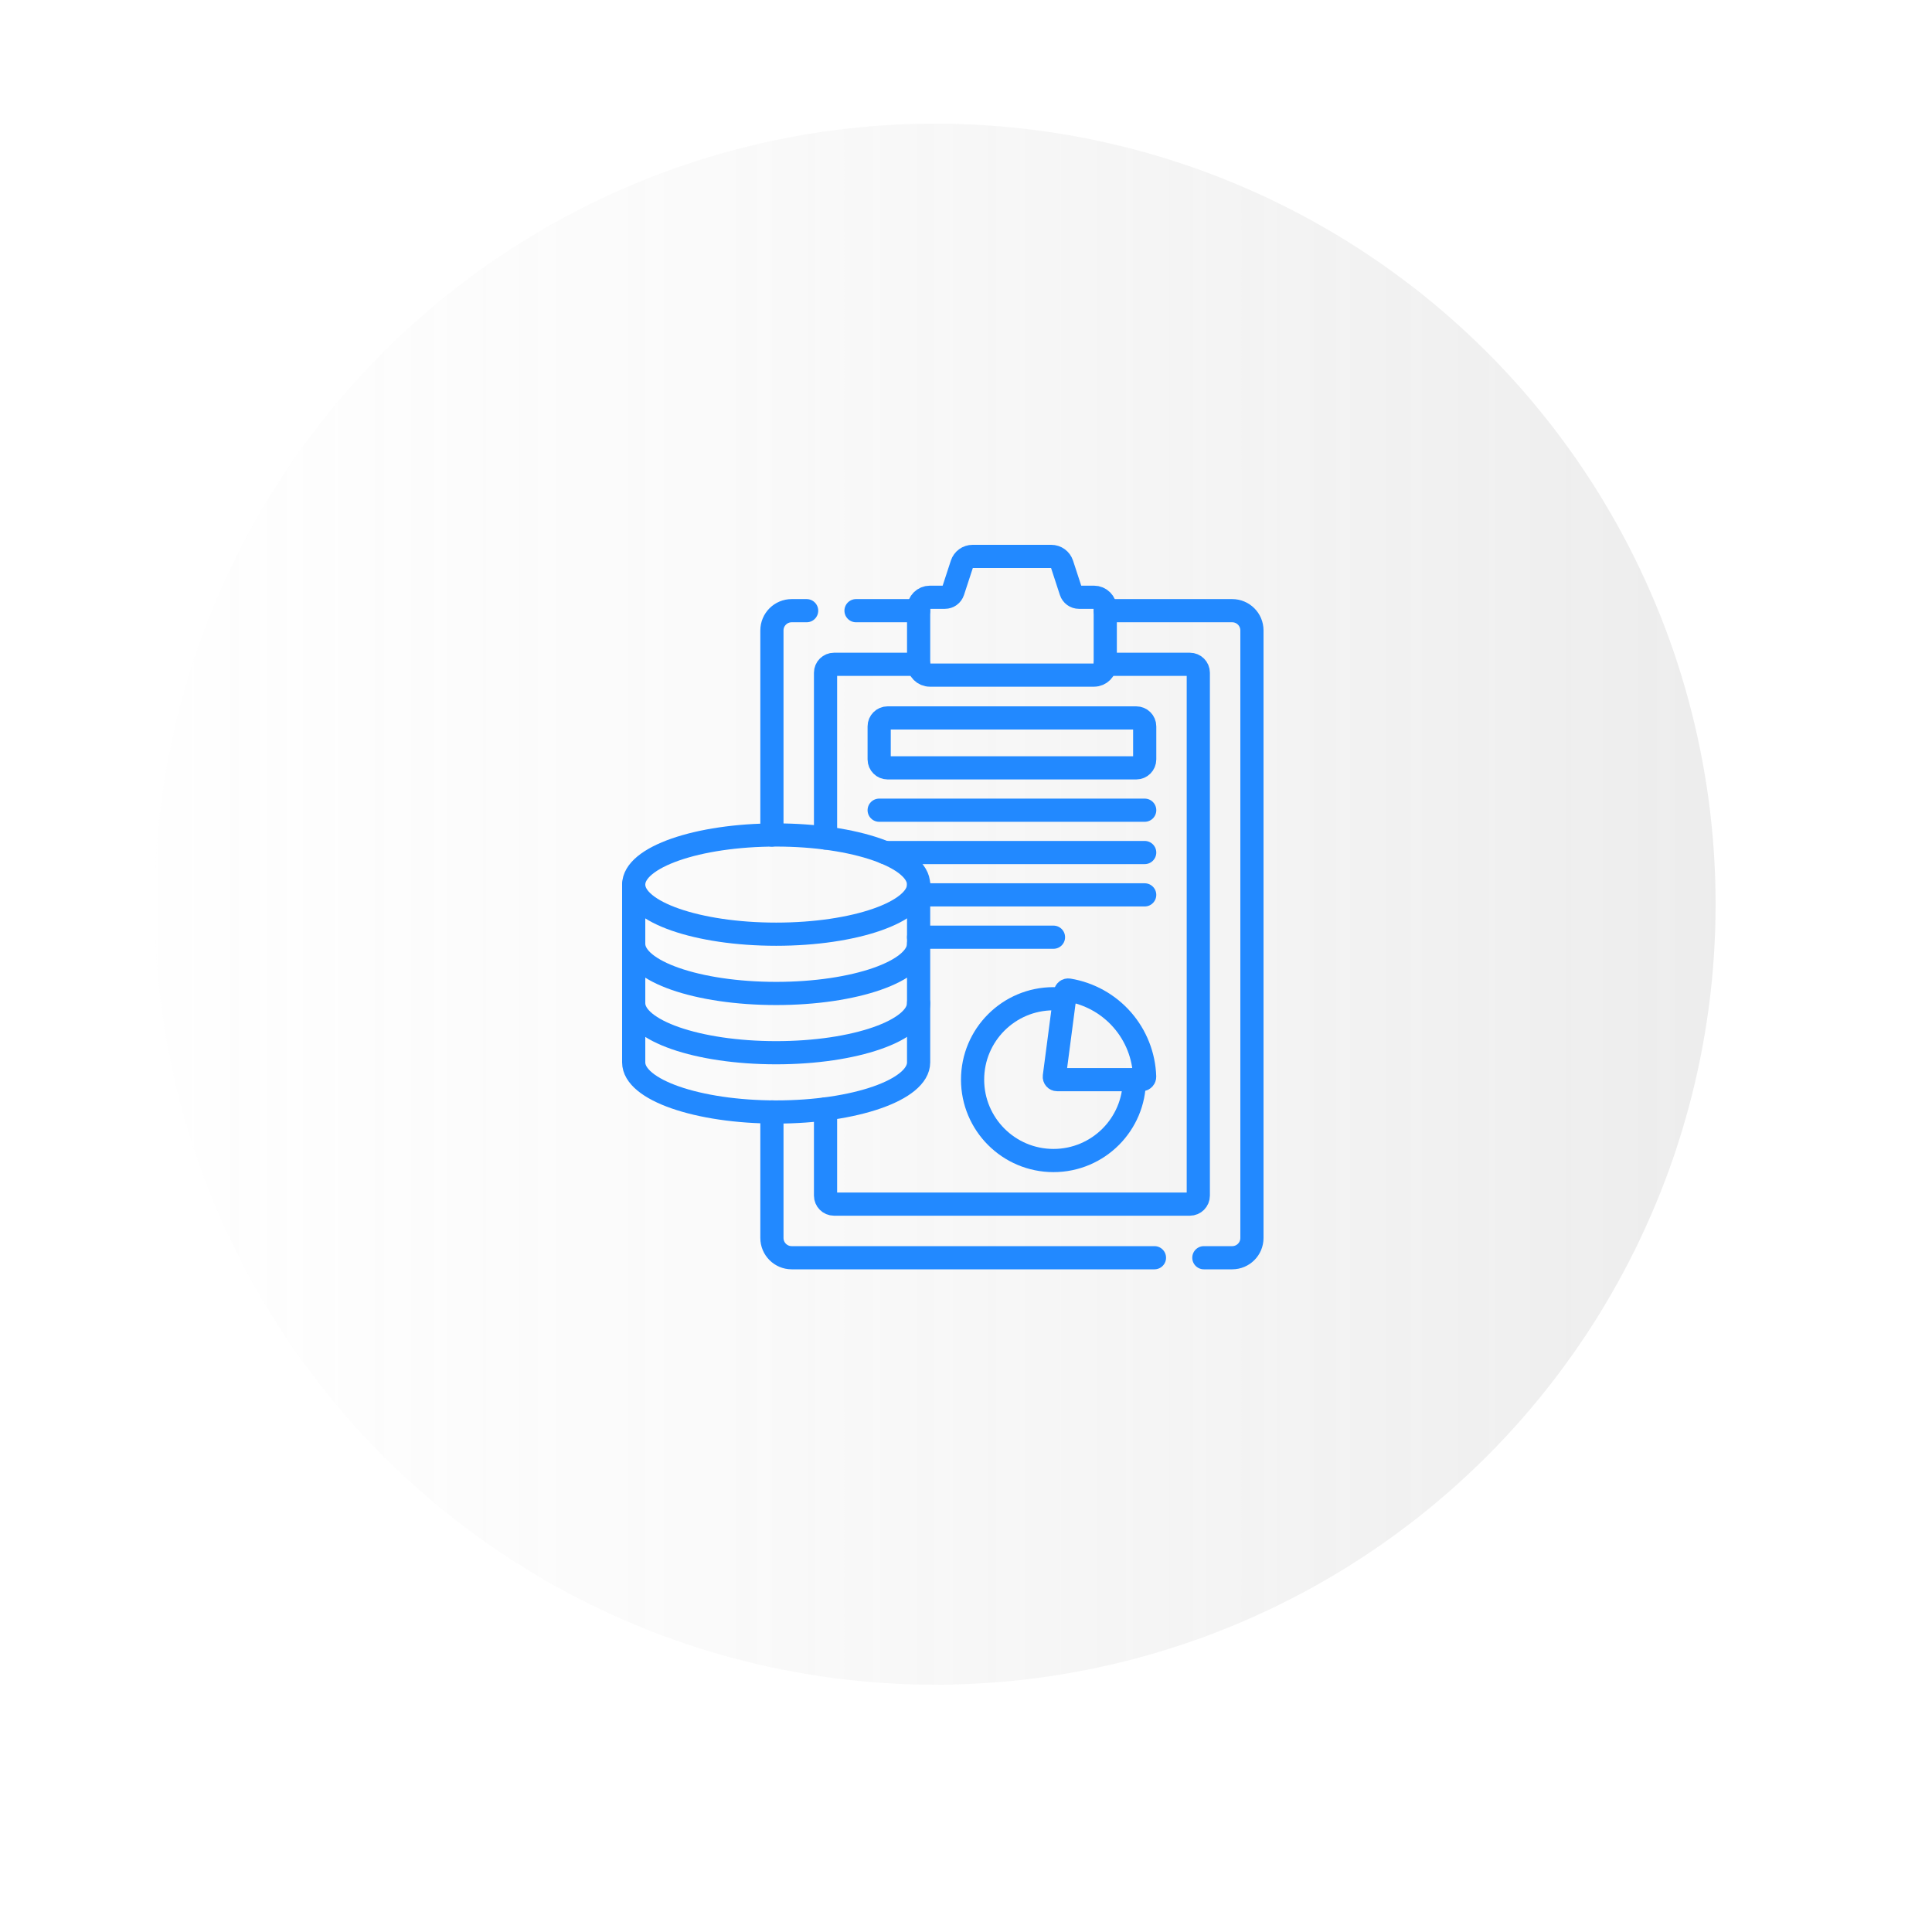
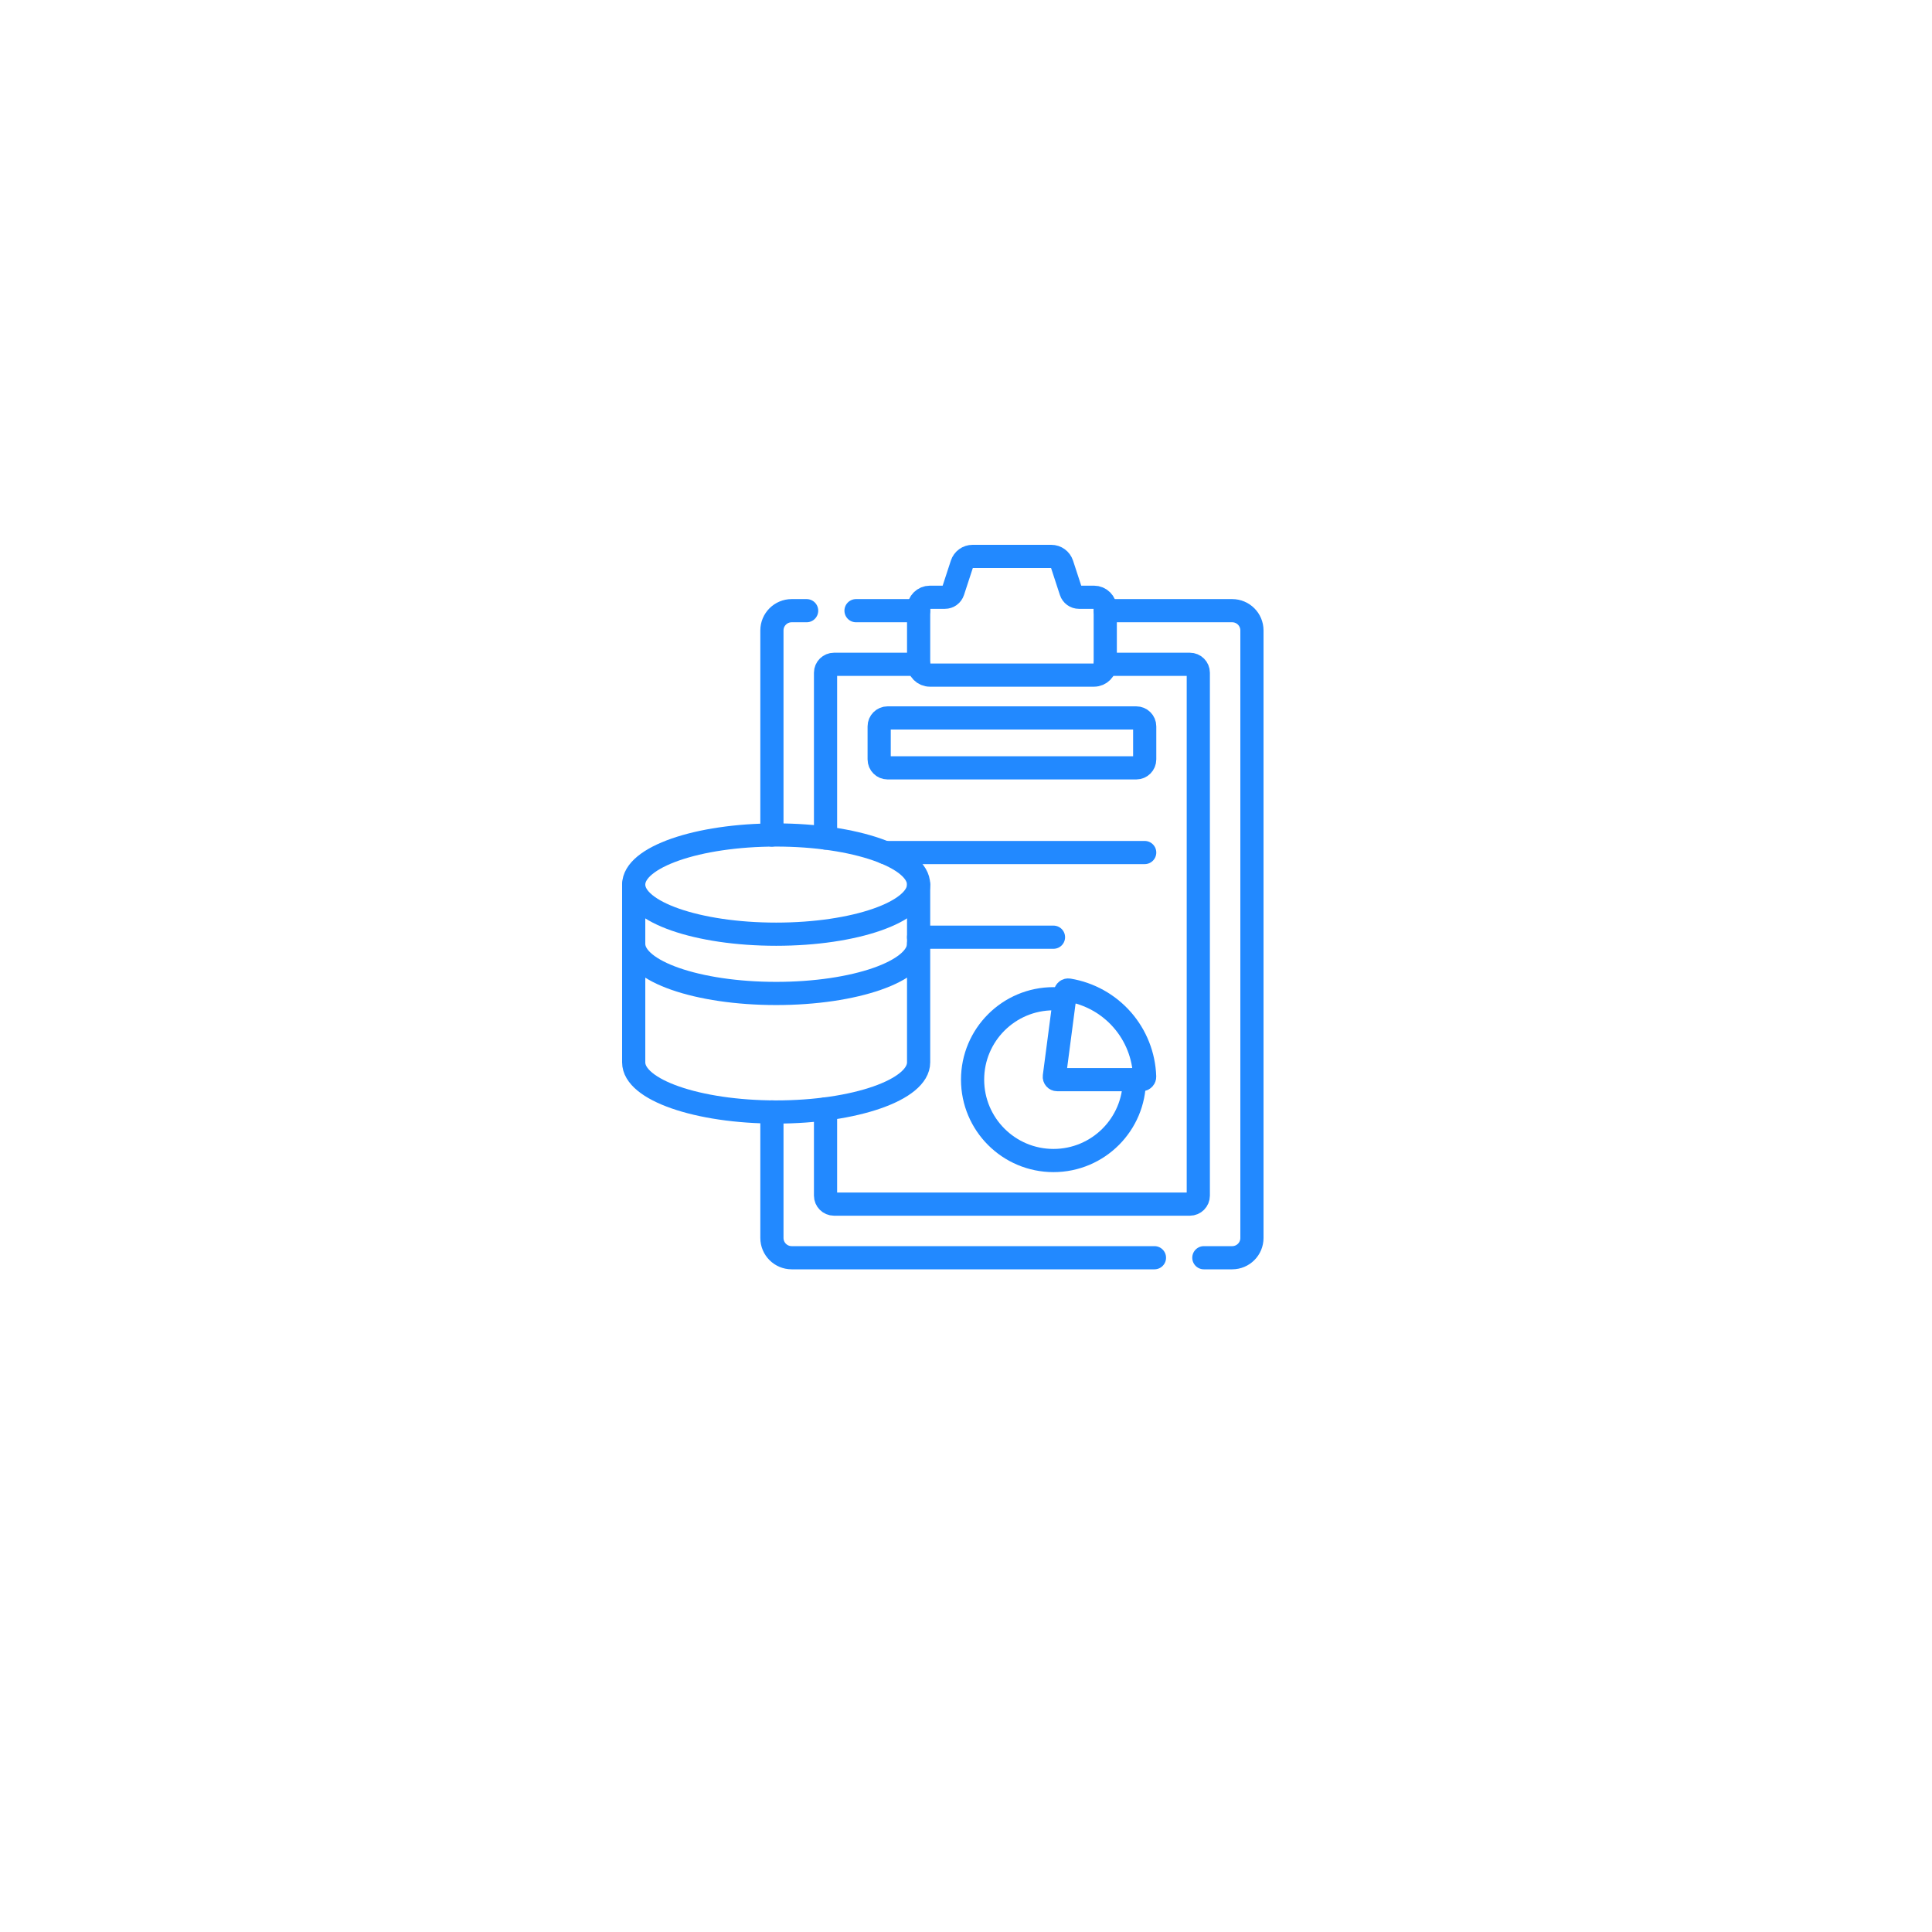
<svg xmlns="http://www.w3.org/2000/svg" width="125" height="125" viewBox="0 0 125 125" fill="none">
  <g filter="url(#filter0_d_111_10)">
-     <circle cx="62.5" cy="58.5" r="57.5" fill="white" />
-   </g>
+     </g>
  <g opacity="0.2" filter="url(#filter1_i_111_10)">
-     <circle cx="62.5" cy="58.5" r="50.5" fill="url(#paint0_linear_111_10)" />
-   </g>
+     </g>
  <path d="M59.434 57.233V68.737C59.434 70.509 55.307 71.946 50.217 71.946C45.126 71.946 41 70.509 41 68.737V57.233" stroke="#2289FF" stroke-width="1.5" stroke-miterlimit="10" stroke-linecap="round" stroke-linejoin="round" />
-   <path d="M41 64.901C41 66.674 45.126 68.111 50.217 68.111C55.307 68.111 59.434 66.674 59.434 64.901" stroke="#2289FF" stroke-width="1.5" stroke-miterlimit="10" stroke-linecap="round" stroke-linejoin="round" />
  <path d="M41 61.067C41 62.84 45.126 64.277 50.217 64.277C55.307 64.277 59.434 62.84 59.434 61.067" stroke="#2289FF" stroke-width="1.5" stroke-miterlimit="10" stroke-linecap="round" stroke-linejoin="round" />
  <path d="M50.217 60.442C55.308 60.442 59.434 59.005 59.434 57.232C59.434 55.459 55.308 54.023 50.217 54.023C45.127 54.023 41 55.459 41 57.232C41 59.005 45.127 60.442 50.217 60.442Z" stroke="#2289FF" stroke-width="1.5" stroke-miterlimit="10" stroke-linecap="round" stroke-linejoin="round" />
  <path d="M59.435 39.511H55.385" stroke="#2289FF" stroke-width="1.5" stroke-miterlimit="10" stroke-linecap="round" stroke-linejoin="round" />
  <path d="M49.943 54.024V40.789C49.943 40.083 50.516 39.511 51.221 39.511H52.189" stroke="#2289FF" stroke-width="1.5" stroke-miterlimit="10" stroke-linecap="round" stroke-linejoin="round" />
  <path d="M49.943 71.944V80.097C49.943 80.803 50.516 81.375 51.221 81.375H74.693" stroke="#2289FF" stroke-width="1.5" stroke-miterlimit="10" stroke-linecap="round" stroke-linejoin="round" />
  <path d="M71.51 39.511H79.722C80.429 39.511 81 40.083 81 40.789V80.097C81 80.803 80.429 81.375 79.722 81.375H77.889" stroke="#2289FF" stroke-width="1.5" stroke-miterlimit="10" stroke-linecap="round" stroke-linejoin="round" />
  <path d="M53.412 54.221V43.528C53.412 43.225 53.658 42.981 53.96 42.981H59.435" stroke="#2289FF" stroke-width="1.5" stroke-miterlimit="10" stroke-linecap="round" stroke-linejoin="round" />
  <path d="M71.508 42.981H76.983C77.286 42.981 77.53 43.225 77.53 43.528V77.358C77.53 77.66 77.286 77.906 76.983 77.906H53.96C53.658 77.906 53.412 77.66 53.412 77.358V71.747" stroke="#2289FF" stroke-width="1.5" stroke-miterlimit="10" stroke-linecap="round" stroke-linejoin="round" />
  <path d="M56.882 49.133V46.997C56.882 46.695 57.127 46.45 57.43 46.45H73.514C73.817 46.45 74.062 46.695 74.062 46.997V49.133C74.062 49.435 73.817 49.681 73.514 49.681H57.43C57.127 49.681 56.882 49.435 56.882 49.133Z" stroke="#2289FF" stroke-width="1.5" stroke-miterlimit="10" stroke-linecap="round" stroke-linejoin="round" />
  <path d="M69.288 38.264L68.712 36.503C68.613 36.203 68.333 36 68.017 36H62.927C62.611 36 62.331 36.203 62.233 36.503L61.657 38.264C61.583 38.489 61.373 38.642 61.136 38.642H60.165C59.762 38.642 59.435 38.969 59.435 39.372V42.949C59.435 43.352 59.762 43.679 60.165 43.679H70.779C71.183 43.679 71.51 43.352 71.51 42.949V39.372C71.51 38.969 71.183 38.642 70.779 38.642H69.808C69.571 38.642 69.361 38.489 69.288 38.264Z" stroke="#2289FF" stroke-width="1.5" stroke-miterlimit="10" stroke-linecap="round" stroke-linejoin="round" />
  <path d="M68.868 64.666C68.636 64.635 68.4 64.618 68.16 64.618C65.269 64.618 62.926 66.961 62.926 69.852C62.926 72.742 65.269 75.086 68.16 75.086C71.05 75.086 73.393 72.742 73.393 69.852" stroke="#2289FF" stroke-width="1.5" stroke-miterlimit="10" stroke-linecap="round" stroke-linejoin="round" />
  <path d="M68.215 69.646L68.927 64.213C68.941 64.109 69.037 64.04 69.14 64.056C70.48 64.276 71.705 64.955 72.603 65.978C73.501 67.001 74.014 68.304 74.058 69.661C74.062 69.765 73.98 69.852 73.876 69.852H68.397C68.286 69.852 68.201 69.755 68.215 69.646Z" stroke="#2289FF" stroke-width="1.5" stroke-miterlimit="10" stroke-linecap="round" stroke-linejoin="round" />
-   <path d="M56.882 52.42H74.062" stroke="#2289FF" stroke-width="1.5" stroke-miterlimit="10" stroke-linecap="round" stroke-linejoin="round" />
  <path d="M74.061 55.159H57.252" stroke="#2289FF" stroke-width="1.5" stroke-miterlimit="10" stroke-linecap="round" stroke-linejoin="round" />
-   <path d="M74.061 57.898H59.435" stroke="#2289FF" stroke-width="1.5" stroke-miterlimit="10" stroke-linecap="round" stroke-linejoin="round" />
  <path d="M68.16 60.637H59.435" stroke="#2289FF" stroke-width="1.5" stroke-miterlimit="10" stroke-linecap="round" stroke-linejoin="round" />
  <defs>
    <filter id="filter0_d_111_10" x="0" y="0" width="125" height="125" filterUnits="userSpaceOnUse" color-interpolation-filters="sRGB">
      <feFlood flood-opacity="0" result="BackgroundImageFix" />
      <feColorMatrix in="SourceAlpha" type="matrix" values="0 0 0 0 0 0 0 0 0 0 0 0 0 0 0 0 0 0 127 0" result="hardAlpha" />
      <feOffset dy="4" />
      <feGaussianBlur stdDeviation="2.5" />
      <feComposite in2="hardAlpha" operator="out" />
      <feColorMatrix type="matrix" values="0 0 0 0 0 0 0 0 0 0 0 0 0 0 0 0 0 0 0.05 0" />
      <feBlend mode="normal" in2="BackgroundImageFix" result="effect1_dropShadow_111_10" />
      <feBlend mode="normal" in="SourceGraphic" in2="effect1_dropShadow_111_10" result="shape" />
    </filter>
    <filter id="filter1_i_111_10" x="10" y="8" width="103" height="101" filterUnits="userSpaceOnUse" color-interpolation-filters="sRGB">
      <feFlood flood-opacity="0" result="BackgroundImageFix" />
      <feBlend mode="normal" in="SourceGraphic" in2="BackgroundImageFix" result="shape" />
      <feColorMatrix in="SourceAlpha" type="matrix" values="0 0 0 0 0 0 0 0 0 0 0 0 0 0 0 0 0 0 127 0" result="hardAlpha" />
      <feOffset dx="-2" />
      <feGaussianBlur stdDeviation="2" />
      <feComposite in2="hardAlpha" operator="arithmetic" k2="-1" k3="1" />
      <feColorMatrix type="matrix" values="0 0 0 0 0 0 0 0 0 0 0 0 0 0 0 0 0 0 0.25 0" />
      <feBlend mode="normal" in2="shape" result="effect1_innerShadow_111_10" />
    </filter>
    <linearGradient id="paint0_linear_111_10" x1="123.213" y1="57.933" x2="4.056" y2="57.933" gradientUnits="userSpaceOnUse">
      <stop stop-color="#CFCFCF" />
      <stop offset="0" stop-color="#959595" />
      <stop offset="1" stop-color="#CFCFCF" stop-opacity="0" />
    </linearGradient>
  </defs>
</svg>